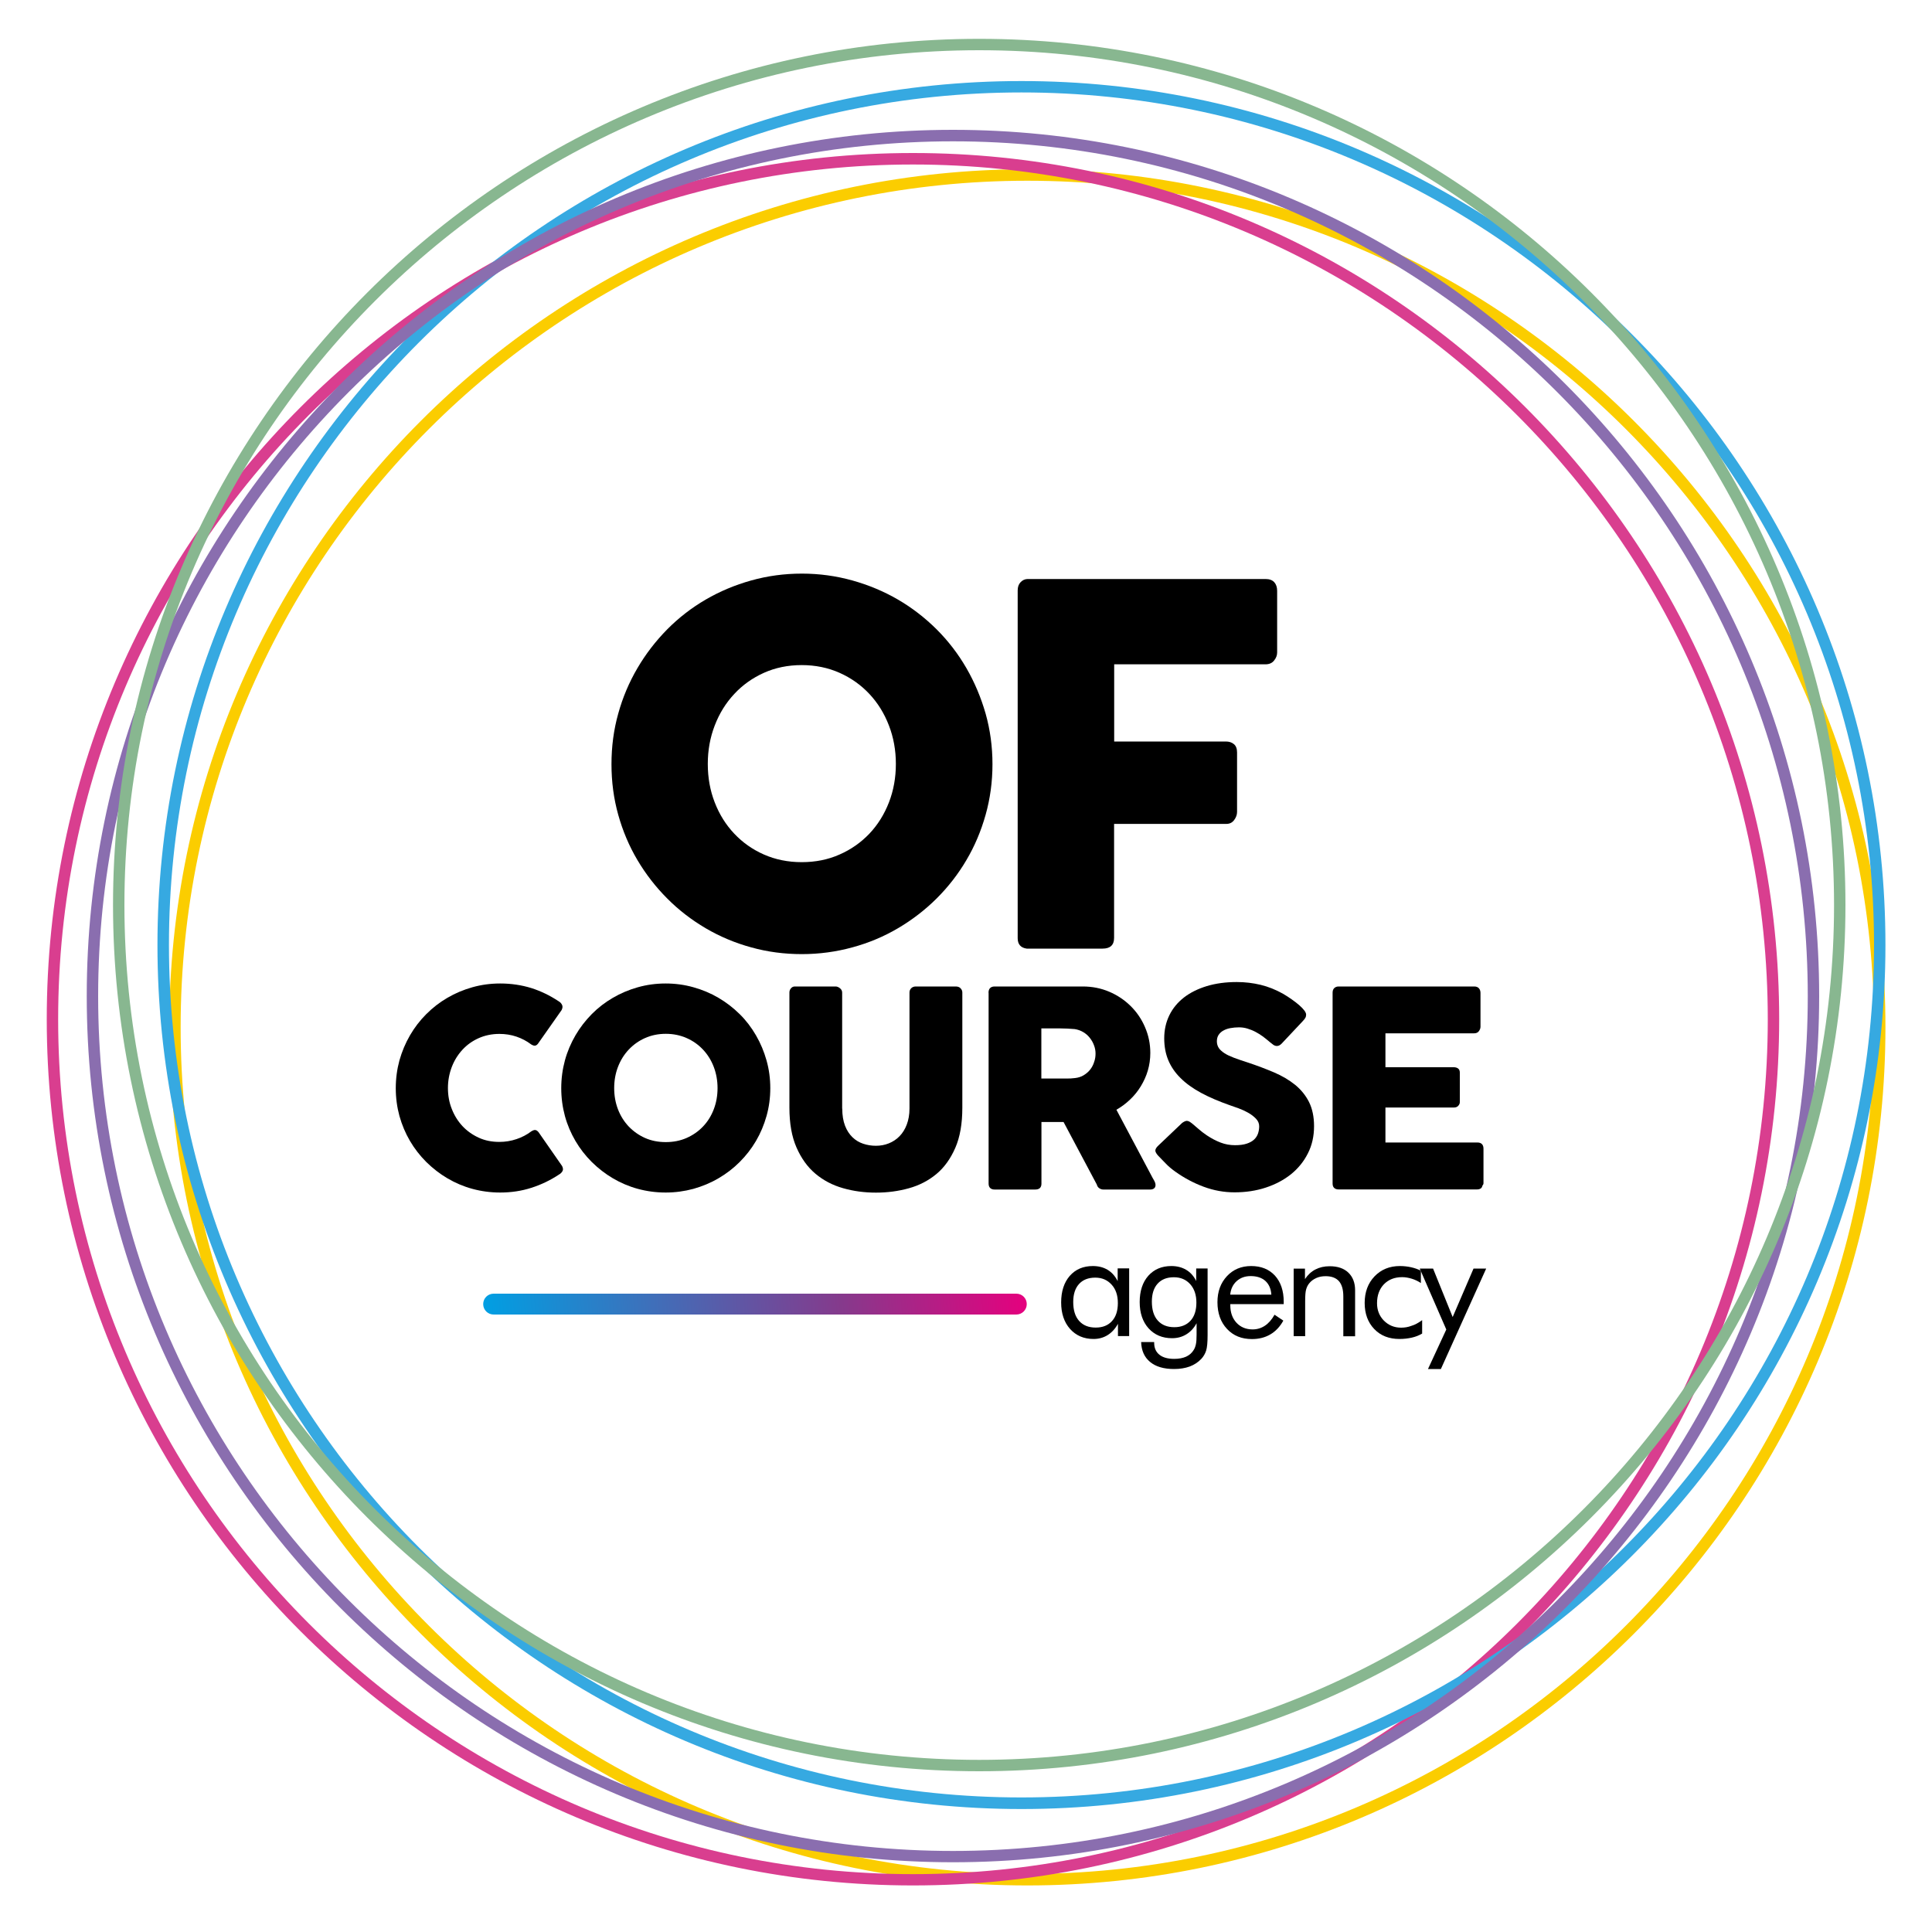
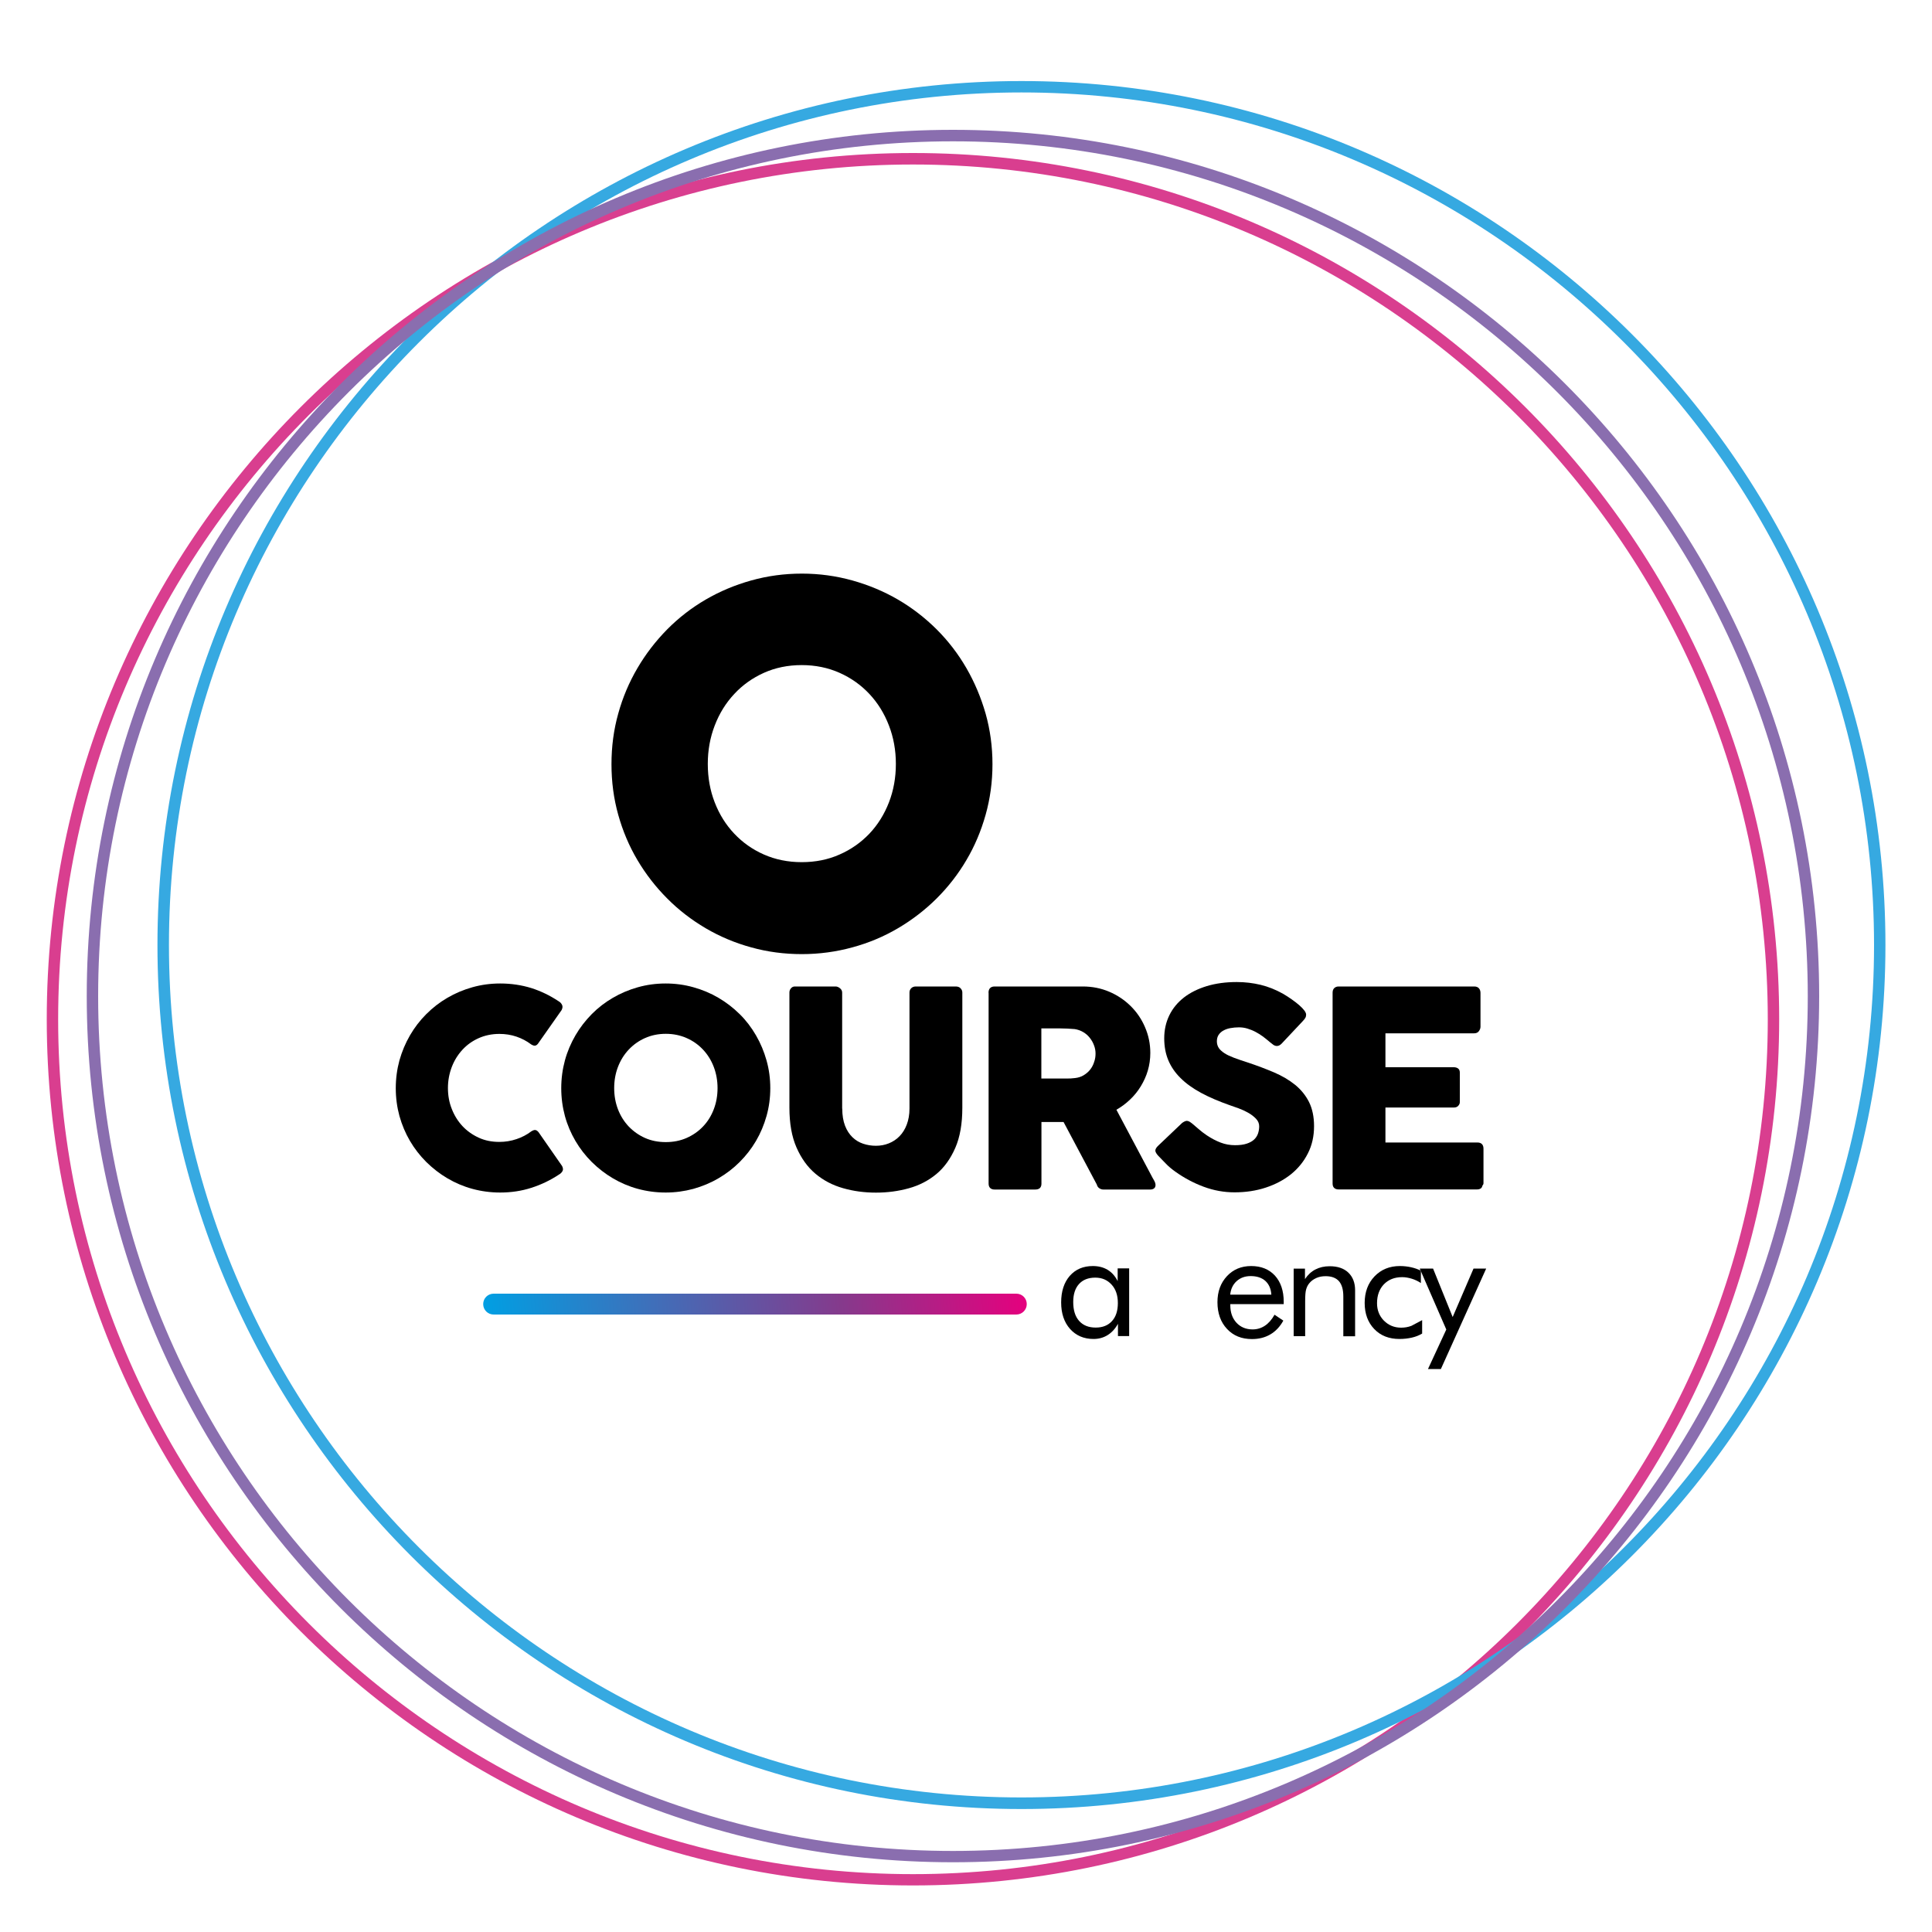
<svg xmlns="http://www.w3.org/2000/svg" version="1.1" id="Capa_1" x="0px" y="0px" viewBox="0 0 200 200" style="enable-background:new 0 0 200 200;" xml:space="preserve">
  <style type="text/css">
	.st0{fill:#FBCD00;}
	.st1{fill:#D93E8F;}
	.st2{fill:#36A9E1;}
	.st3{fill:#8A6EAF;}
	.st4{fill:#88B790;}
	.st5{fill:url(#SVGID_1_);}
</style>
  <g>
-     <path class="st0" d="M106.35,195.18c-48.98,0-88.83-39.85-88.83-88.83s39.85-88.83,88.83-88.83s88.83,39.85,88.83,88.83   S155.33,195.18,106.35,195.18z M106.35,18.71c-48.33,0-87.65,39.32-87.65,87.64c0,48.33,39.32,87.64,87.65,87.64   S194,154.68,194,106.36C194,58.03,154.68,18.71,106.35,18.71z" />
    <path class="st1" d="M94.51,195.18c-49.44,0-89.67-40.22-89.67-89.67c0-49.44,40.22-89.67,89.67-89.67s89.67,40.22,89.67,89.67   C184.17,154.96,143.95,195.18,94.51,195.18z M94.51,17.03c-48.79,0-88.49,39.69-88.49,88.49c0,48.79,39.69,88.49,88.49,88.49   s88.49-39.69,88.49-88.49C182.99,56.72,143.3,17.03,94.51,17.03z" />
    <path class="st2" d="M105.74,187.27c-49.32,0-89.44-40.12-89.44-89.44S56.43,8.39,105.74,8.39s89.44,40.12,89.44,89.44   S155.06,187.27,105.74,187.27z M105.74,9.57c-48.66,0-88.25,39.59-88.25,88.25c0,48.66,39.59,88.25,88.25,88.25   S194,146.49,194,97.83C194,49.16,154.41,9.57,105.74,9.57z" />
    <path class="st3" d="M98.65,192.78c-49.44,0-89.67-40.22-89.67-89.67c0-49.44,40.22-89.67,89.67-89.67s89.67,40.22,89.67,89.67   C188.31,152.56,148.09,192.78,98.65,192.78z M98.65,14.63c-48.79,0-88.49,39.69-88.49,88.49c0,48.79,39.69,88.49,88.49,88.49   s88.49-39.69,88.49-88.49C187.13,54.32,147.44,14.63,98.65,14.63z" />
-     <path class="st4" d="M101.37,183.36c-49.44,0-89.67-40.22-89.67-89.67c0-49.44,40.23-89.67,89.67-89.67s89.67,40.22,89.67,89.67   C191.04,143.13,150.82,183.36,101.37,183.36z M101.37,5.2c-48.79,0-88.49,39.69-88.49,88.49c0,48.79,39.69,88.49,88.49,88.49   c48.79,0,88.49-39.69,88.49-88.49C189.86,44.9,150.17,5.2,101.37,5.2z" />
    <g>
      <path d="M63.3,79.11c0-1.82,0.23-3.57,0.7-5.24c0.46-1.67,1.13-3.25,1.99-4.71c0.86-1.47,1.89-2.8,3.08-4.01    c1.19-1.2,2.52-2.23,3.98-3.08c1.46-0.85,3.03-1.51,4.71-1.98c1.68-0.47,3.42-0.71,5.25-0.71c1.8,0,3.55,0.24,5.23,0.71    c1.68,0.47,3.26,1.13,4.72,1.98c1.46,0.85,2.79,1.88,4,3.08c1.2,1.2,2.23,2.54,3.08,4.01c0.85,1.47,1.51,3.04,1.99,4.71    c0.47,1.67,0.71,3.42,0.71,5.24c0,1.82-0.24,3.57-0.71,5.24c-0.47,1.67-1.13,3.24-1.99,4.69c-0.85,1.45-1.88,2.77-3.08,3.97    c-1.2,1.19-2.54,2.22-4,3.08c-1.46,0.86-3.03,1.52-4.72,1.98c-1.68,0.46-3.43,0.7-5.23,0.7c-1.82,0-3.57-0.23-5.25-0.7    c-1.68-0.46-3.24-1.12-4.71-1.98c-1.46-0.86-2.79-1.88-3.98-3.08c-1.19-1.19-2.22-2.52-3.08-3.97c-0.86-1.45-1.52-3.01-1.99-4.69    C63.53,82.67,63.3,80.93,63.3,79.11z M73.27,79.08c0,1.43,0.24,2.76,0.72,3.99c0.48,1.24,1.15,2.31,2.02,3.23    c0.87,0.92,1.89,1.64,3.07,2.16c1.18,0.52,2.49,0.79,3.91,0.79c1.42,0,2.73-0.26,3.92-0.79c1.19-0.52,2.22-1.25,3.09-2.16    c0.87-0.92,1.54-2,2.02-3.23c0.48-1.24,0.72-2.57,0.72-3.99c0-1.41-0.24-2.74-0.72-3.98c-0.48-1.25-1.15-2.33-2.02-3.26    c-0.87-0.93-1.9-1.66-3.09-2.19c-1.19-0.53-2.5-0.8-3.92-0.8c-1.42,0-2.73,0.27-3.91,0.8c-1.18,0.53-2.21,1.26-3.07,2.19    c-0.87,0.93-1.54,2.01-2.02,3.26C73.51,76.34,73.27,77.67,73.27,79.08z" />
-       <path d="M105.35,61.12c0-0.36,0.1-0.64,0.3-0.85c0.2-0.21,0.43-0.32,0.71-0.33h24.66c0.39,0,0.69,0.11,0.89,0.33    c0.2,0.22,0.3,0.52,0.3,0.9v6.37c0,0.29-0.1,0.57-0.31,0.83c-0.21,0.27-0.51,0.4-0.9,0.4h-15.66v7.99h11.57    c0.33,0,0.6,0.09,0.82,0.27c0.22,0.18,0.33,0.47,0.33,0.86v6.16c0,0.29-0.1,0.57-0.3,0.84c-0.2,0.27-0.47,0.4-0.81,0.4h-11.62    v11.8c0,0.74-0.4,1.11-1.19,1.11h-7.86c-0.62-0.09-0.93-0.45-0.93-1.08V61.12z" />
    </g>
    <g>
      <path d="M57.83,103.65c0.16,0.09,0.28,0.22,0.35,0.37c0.08,0.15,0.06,0.33-0.04,0.54l-2.39,3.4c-0.1,0.16-0.21,0.25-0.33,0.28    s-0.26-0.02-0.43-0.12c-0.46-0.35-0.97-0.62-1.53-0.81c-0.56-0.19-1.15-0.28-1.77-0.28c-0.77,0-1.49,0.15-2.14,0.44    c-0.65,0.29-1.21,0.69-1.68,1.2c-0.47,0.51-0.84,1.1-1.1,1.78c-0.26,0.68-0.4,1.41-0.4,2.18c0,0.77,0.13,1.5,0.4,2.17    c0.26,0.67,0.63,1.26,1.1,1.77c0.47,0.5,1.03,0.9,1.68,1.2s1.36,0.44,2.14,0.44c0.62,0,1.22-0.1,1.78-0.29    c0.57-0.19,1.08-0.46,1.54-0.81c0.17-0.1,0.31-0.15,0.42-0.13c0.11,0.02,0.23,0.1,0.34,0.25l2.42,3.48    c0.1,0.21,0.12,0.38,0.04,0.52c-0.08,0.14-0.19,0.26-0.35,0.35c-0.89,0.59-1.84,1.05-2.87,1.38c-1.02,0.33-2.1,0.49-3.23,0.49    c-1,0-1.96-0.13-2.88-0.38c-0.92-0.25-1.78-0.62-2.58-1.09s-1.53-1.04-2.19-1.69c-0.66-0.66-1.22-1.38-1.69-2.18    c-0.47-0.8-0.83-1.66-1.09-2.58c-0.25-0.92-0.38-1.88-0.38-2.88c0-1,0.13-1.96,0.38-2.88c0.26-0.92,0.62-1.78,1.09-2.59    c0.47-0.81,1.03-1.54,1.69-2.2c0.66-0.66,1.38-1.22,2.19-1.69c0.8-0.47,1.66-0.83,2.58-1.09c0.92-0.26,1.88-0.39,2.88-0.39    c1.13,0,2.2,0.16,3.21,0.47C56,102.6,56.94,103.06,57.83,103.65z" />
      <path d="M58.1,112.65c0-1,0.13-1.96,0.38-2.88c0.25-0.92,0.62-1.78,1.09-2.59c0.47-0.81,1.04-1.54,1.69-2.2s1.38-1.22,2.19-1.69    c0.8-0.47,1.66-0.83,2.58-1.09c0.92-0.26,1.88-0.39,2.88-0.39c0.99,0,1.95,0.13,2.87,0.39c0.93,0.26,1.79,0.62,2.59,1.09    c0.8,0.47,1.53,1.03,2.2,1.69s1.22,1.39,1.69,2.2c0.47,0.81,0.83,1.67,1.09,2.59c0.26,0.92,0.39,1.88,0.39,2.88    c0,1-0.13,1.96-0.39,2.88c-0.26,0.92-0.62,1.78-1.09,2.58c-0.47,0.8-1.03,1.52-1.69,2.18c-0.66,0.66-1.39,1.22-2.2,1.69    c-0.8,0.47-1.67,0.83-2.59,1.09c-0.93,0.25-1.88,0.38-2.87,0.38c-1,0-1.96-0.13-2.88-0.38c-0.92-0.25-1.78-0.62-2.58-1.09    c-0.8-0.47-1.53-1.04-2.19-1.69c-0.66-0.66-1.22-1.38-1.69-2.18c-0.47-0.8-0.84-1.66-1.09-2.58    C58.23,114.61,58.1,113.65,58.1,112.65z M63.58,112.64c0,0.78,0.13,1.51,0.39,2.19c0.26,0.68,0.63,1.27,1.11,1.78    c0.48,0.5,1.04,0.9,1.69,1.19c0.65,0.29,1.37,0.43,2.15,0.43c0.78,0,1.5-0.14,2.16-0.43c0.65-0.29,1.22-0.68,1.7-1.19    c0.48-0.5,0.85-1.1,1.11-1.78c0.26-0.68,0.39-1.41,0.39-2.19c0-0.77-0.13-1.5-0.39-2.19c-0.26-0.68-0.63-1.28-1.11-1.79    c-0.48-0.51-1.04-0.91-1.7-1.2c-0.66-0.29-1.37-0.44-2.16-0.44c-0.78,0-1.5,0.15-2.15,0.44c-0.65,0.29-1.21,0.69-1.69,1.2    c-0.48,0.51-0.85,1.11-1.11,1.79C63.71,111.13,63.58,111.86,63.58,112.64z" />
      <path d="M87.19,114.76c0,0.7,0.1,1.29,0.29,1.78c0.19,0.49,0.45,0.88,0.77,1.19c0.32,0.31,0.69,0.53,1.11,0.67    c0.42,0.14,0.86,0.21,1.31,0.21c0.47,0,0.92-0.08,1.34-0.25c0.42-0.17,0.79-0.41,1.11-0.74c0.32-0.33,0.57-0.73,0.75-1.21    c0.18-0.48,0.28-1.03,0.28-1.66v-12.01c0-0.17,0.06-0.32,0.18-0.44c0.12-0.12,0.28-0.18,0.47-0.18h4.13    c0.22,0,0.39,0.06,0.51,0.19c0.12,0.13,0.18,0.27,0.18,0.43v11.93c0,1.65-0.24,3.04-0.73,4.16c-0.49,1.12-1.14,2.03-1.96,2.71    c-0.82,0.68-1.77,1.17-2.85,1.47c-1.08,0.3-2.21,0.45-3.4,0.45c-1.19,0-2.33-0.15-3.41-0.46c-1.09-0.31-2.04-0.81-2.86-1.5    c-0.82-0.69-1.47-1.6-1.96-2.72c-0.49-1.12-0.73-2.49-0.73-4.11v-11.93c0-0.16,0.05-0.3,0.16-0.43c0.11-0.13,0.24-0.19,0.4-0.19    h4.23c0.14,0,0.29,0.06,0.44,0.18c0.15,0.12,0.23,0.27,0.23,0.45V114.76z" />
      <path d="M102.33,102.77c0-0.2,0.05-0.36,0.15-0.47s0.26-0.18,0.47-0.18h9.14c0.97,0,1.88,0.18,2.73,0.54    c0.85,0.36,1.59,0.86,2.22,1.48c0.63,0.62,1.13,1.35,1.49,2.19c0.36,0.83,0.55,1.72,0.55,2.67c0,0.64-0.09,1.25-0.26,1.83    c-0.17,0.58-0.42,1.12-0.73,1.63s-0.68,0.96-1.11,1.37c-0.43,0.41-0.9,0.76-1.41,1.05l3.64,6.85c0.07,0.13,0.15,0.29,0.26,0.47    c0.1,0.18,0.15,0.33,0.15,0.47c0,0.15-0.05,0.27-0.15,0.35c-0.1,0.08-0.23,0.12-0.4,0.12h-4.85c-0.16,0-0.3-0.05-0.43-0.14    c-0.13-0.09-0.21-0.22-0.25-0.38l-3.44-6.47h-2.29v6.38c0,0.41-0.22,0.61-0.65,0.61h-4.2c-0.19,0-0.34-0.05-0.45-0.15    c-0.11-0.1-0.17-0.25-0.17-0.46V102.77z M113.41,109.06c0-0.28-0.05-0.57-0.16-0.85c-0.1-0.28-0.25-0.54-0.44-0.78    c-0.19-0.24-0.41-0.43-0.68-0.59s-0.56-0.26-0.88-0.31c-0.26-0.02-0.51-0.04-0.74-0.05c-0.23-0.01-0.48-0.02-0.76-0.02h-1.95v5.19    h2.6c0.17,0,0.32,0,0.45-0.01c0.13-0.01,0.28-0.02,0.44-0.04c0.33-0.04,0.63-0.13,0.89-0.29c0.26-0.16,0.49-0.35,0.67-0.58    c0.18-0.23,0.32-0.49,0.41-0.78C113.37,109.65,113.41,109.36,113.41,109.06z" />
      <path d="M123.45,116.34c0.16,0.13,0.37,0.31,0.62,0.53c0.25,0.22,0.53,0.44,0.86,0.66c0.48,0.32,0.96,0.57,1.43,0.75    c0.47,0.18,0.97,0.27,1.49,0.27c0.48,0,0.88-0.05,1.21-0.16c0.33-0.11,0.58-0.25,0.77-0.43c0.19-0.18,0.32-0.39,0.4-0.62    c0.08-0.24,0.12-0.49,0.12-0.75c0-0.29-0.11-0.55-0.33-0.78c-0.22-0.23-0.49-0.44-0.81-0.62c-0.32-0.18-0.65-0.33-1-0.46    c-0.35-0.13-0.65-0.23-0.91-0.32c-1.13-0.4-2.12-0.82-2.97-1.28c-0.85-0.46-1.56-0.97-2.12-1.53c-0.57-0.56-0.99-1.18-1.27-1.85    c-0.28-0.67-0.42-1.43-0.42-2.26c0-0.88,0.18-1.67,0.53-2.39c0.35-0.72,0.86-1.33,1.51-1.84c0.66-0.51,1.45-0.9,2.37-1.18    c0.92-0.28,1.96-0.42,3.1-0.42c0.86,0,1.68,0.1,2.47,0.29c0.79,0.19,1.56,0.5,2.33,0.93c0.32,0.19,0.62,0.38,0.91,0.59    c0.29,0.2,0.54,0.4,0.76,0.59c0.22,0.19,0.39,0.37,0.52,0.54c0.13,0.17,0.19,0.32,0.19,0.44c0,0.12-0.03,0.24-0.09,0.34    c-0.06,0.1-0.15,0.22-0.28,0.35l-2.17,2.31c-0.16,0.16-0.32,0.24-0.48,0.24c-0.13,0-0.25-0.04-0.36-0.11    c-0.11-0.08-0.23-0.17-0.36-0.28l-0.13-0.11c-0.19-0.16-0.4-0.33-0.63-0.5s-0.48-0.32-0.74-0.46c-0.26-0.14-0.54-0.25-0.83-0.34    c-0.29-0.09-0.59-0.13-0.89-0.13c-0.31,0-0.6,0.03-0.88,0.08c-0.27,0.05-0.51,0.13-0.72,0.25c-0.21,0.11-0.37,0.26-0.5,0.45    c-0.12,0.18-0.18,0.41-0.18,0.67s0.07,0.49,0.2,0.69c0.13,0.19,0.33,0.37,0.59,0.54c0.26,0.17,0.59,0.32,0.98,0.47    c0.39,0.15,0.85,0.3,1.37,0.47c1,0.33,1.92,0.68,2.77,1.04c0.84,0.36,1.57,0.79,2.19,1.29c0.61,0.5,1.09,1.09,1.44,1.78    c0.34,0.69,0.52,1.52,0.52,2.5c0,1.04-0.21,1.98-0.64,2.82c-0.42,0.84-1.01,1.56-1.75,2.16c-0.74,0.59-1.61,1.05-2.61,1.38    c-1,0.33-2.08,0.49-3.23,0.49c-1.09,0-2.15-0.19-3.2-0.58c-1.05-0.39-2.02-0.91-2.93-1.56c-0.38-0.27-0.7-0.54-0.96-0.81    c-0.26-0.26-0.47-0.48-0.62-0.64l-0.04-0.04c-0.01-0.02-0.02-0.03-0.03-0.04c-0.01,0-0.02-0.01-0.03-0.02    c-0.01-0.02-0.02-0.03-0.03-0.04c-0.01,0-0.02-0.01-0.03-0.02c-0.22-0.24-0.33-0.43-0.33-0.57c0-0.16,0.11-0.34,0.33-0.54    l2.45-2.33c0.2-0.14,0.36-0.21,0.48-0.21c0.08,0,0.17,0.03,0.27,0.08C123.2,116.15,123.31,116.23,123.45,116.34z" />
      <path d="M137.95,102.77c0-0.2,0.05-0.36,0.16-0.47s0.26-0.18,0.46-0.18h14.04c0.21,0,0.37,0.06,0.48,0.18    c0.11,0.12,0.17,0.29,0.17,0.49v3.5c0,0.16-0.06,0.31-0.17,0.46c-0.11,0.15-0.28,0.22-0.5,0.22h-9.17v3.51h7.07    c0.18,0,0.33,0.04,0.45,0.13c0.12,0.09,0.18,0.23,0.18,0.42v3.06c0,0.13-0.05,0.26-0.16,0.38c-0.1,0.12-0.26,0.18-0.45,0.18h-7.09    v3.62h9.51c0.42,0,0.64,0.22,0.64,0.65v3.56c0,0.09-0.04,0.18-0.11,0.25c-0.04,0.26-0.23,0.4-0.58,0.4h-14.31    c-0.19,0-0.34-0.05-0.45-0.15c-0.11-0.1-0.17-0.25-0.17-0.46V102.77z" />
    </g>
    <g>
      <path d="M116.89,131.32v6.99h-1.16v-1.27c-0.28,0.51-0.64,0.9-1.07,1.17c-0.44,0.27-0.92,0.4-1.46,0.4c-1,0-1.81-0.35-2.43-1.04    c-0.61-0.69-0.92-1.6-0.92-2.74c0-1.15,0.3-2.07,0.89-2.75c0.6-0.68,1.39-1.02,2.39-1.02c0.59,0,1.09,0.13,1.53,0.39    c0.43,0.26,0.78,0.65,1.04,1.17v-1.32H116.89z M115.72,134.89c0-0.79-0.21-1.43-0.65-1.91s-0.99-0.72-1.69-0.72    c-0.72,0-1.28,0.22-1.68,0.66c-0.4,0.44-0.6,1.06-0.6,1.86c0,0.85,0.2,1.5,0.61,1.96c0.41,0.46,0.98,0.69,1.72,0.69    c0.71,0,1.27-0.22,1.68-0.67C115.52,136.31,115.72,135.69,115.72,134.89z" />
-       <path d="M125.01,131.32v6.87c0,0.76-0.05,1.3-0.15,1.62c-0.1,0.32-0.27,0.61-0.5,0.86c-0.33,0.35-0.73,0.61-1.2,0.79    c-0.47,0.17-1.01,0.26-1.62,0.26c-1.06,0-1.89-0.24-2.48-0.73c-0.59-0.48-0.9-1.17-0.93-2.06h1.35v0.09    c0,0.52,0.18,0.93,0.54,1.22c0.36,0.29,0.87,0.43,1.54,0.43c0.48,0,0.89-0.08,1.23-0.23c0.34-0.16,0.6-0.39,0.78-0.69    c0.11-0.17,0.18-0.37,0.23-0.6c0.05-0.23,0.07-0.56,0.07-0.99v-0.55v-0.63c-0.27,0.5-0.62,0.88-1.06,1.15    c-0.44,0.27-0.93,0.4-1.48,0.4c-1,0-1.81-0.34-2.43-1.02c-0.61-0.68-0.92-1.59-0.92-2.72c0-1.14,0.3-2.05,0.89-2.72    c0.6-0.67,1.39-1.01,2.39-1.01c0.58,0,1.09,0.13,1.53,0.39c0.44,0.26,0.79,0.65,1.04,1.16v-1.3H125.01z M123.85,134.84    c0-0.78-0.21-1.42-0.64-1.9c-0.43-0.48-0.99-0.72-1.69-0.72c-0.72,0-1.28,0.22-1.68,0.66c-0.4,0.44-0.6,1.06-0.6,1.86    c0,0.85,0.2,1.5,0.61,1.96c0.41,0.46,0.98,0.69,1.72,0.69c0.71,0,1.27-0.23,1.68-0.68C123.65,136.27,123.85,135.64,123.85,134.84z    " />
      <path d="M132.9,135h-5.54v0.11c0,0.75,0.21,1.35,0.64,1.82c0.43,0.46,0.99,0.69,1.67,0.69c0.47,0,0.89-0.13,1.27-0.38    c0.38-0.25,0.71-0.63,1-1.14l0.91,0.61c-0.35,0.63-0.8,1.11-1.35,1.43c-0.55,0.32-1.18,0.48-1.9,0.48c-1.07,0-1.93-0.35-2.58-1.05    c-0.66-0.7-0.99-1.63-0.99-2.77c0-1.1,0.33-1.99,0.98-2.69c0.65-0.7,1.49-1.05,2.51-1.05c1.03,0,1.85,0.33,2.46,0.99    c0.6,0.66,0.91,1.57,0.91,2.71V135z M131.61,134.03c-0.04-0.62-0.25-1.09-0.62-1.43c-0.37-0.33-0.88-0.5-1.52-0.5    c-0.58,0-1.06,0.17-1.45,0.52c-0.39,0.35-0.61,0.82-0.67,1.4H131.61z" />
      <path d="M133.92,138.32v-6.99h1.17v1.08c0.3-0.45,0.66-0.78,1.09-1s0.91-0.33,1.47-0.33c0.83,0,1.47,0.22,1.93,0.66    c0.46,0.44,0.7,1.05,0.7,1.83v4.76h-1.22v-4.12c0-0.71-0.15-1.23-0.45-1.58c-0.3-0.34-0.76-0.52-1.38-0.52    c-0.36,0-0.68,0.06-0.97,0.19c-0.29,0.13-0.54,0.31-0.73,0.55c-0.15,0.18-0.25,0.39-0.32,0.63s-0.1,0.64-0.1,1.22v3.62H133.92z" />
-       <path d="M147.22,136.66v1.39c-0.32,0.19-0.67,0.33-1.07,0.42c-0.39,0.09-0.82,0.14-1.28,0.14c-1.08,0-1.95-0.34-2.61-1.03    c-0.66-0.69-0.99-1.59-0.99-2.7c0-1.12,0.34-2.04,1.02-2.75c0.68-0.71,1.56-1.07,2.62-1.07c0.39,0,0.77,0.04,1.14,0.12    c0.37,0.08,0.72,0.2,1.04,0.36v1.28c-0.3-0.2-0.62-0.35-0.95-0.45c-0.33-0.1-0.66-0.16-0.99-0.16c-0.79,0-1.41,0.25-1.89,0.74    c-0.47,0.49-0.71,1.15-0.71,1.96c0,0.72,0.24,1.32,0.71,1.8c0.48,0.48,1.07,0.73,1.79,0.73c0.36,0,0.72-0.06,1.06-0.19    C146.48,137.14,146.84,136.94,147.22,136.66z" />
+       <path d="M147.22,136.66v1.39c-0.32,0.19-0.67,0.33-1.07,0.42c-0.39,0.09-0.82,0.14-1.28,0.14c-1.08,0-1.95-0.34-2.61-1.03    c-0.66-0.69-0.99-1.59-0.99-2.7c0-1.12,0.34-2.04,1.02-2.75c0.68-0.71,1.56-1.07,2.62-1.07c0.39,0,0.77,0.04,1.14,0.12    c0.37,0.08,0.72,0.2,1.04,0.36v1.28c-0.3-0.2-0.62-0.35-0.95-0.45c-0.33-0.1-0.66-0.16-0.99-0.16c-0.79,0-1.41,0.25-1.89,0.74    c-0.47,0.49-0.71,1.15-0.71,1.96c0,0.72,0.24,1.32,0.71,1.8c0.48,0.48,1.07,0.73,1.79,0.73c0.36,0,0.72-0.06,1.06-0.19    z" />
      <path d="M147.82,141.73l1.9-4.1l-2.75-6.31h1.38l2.03,5.02l2.16-5.02h1.31l-4.69,10.4H147.82z" />
    </g>
    <linearGradient id="SVGID_1_" gradientUnits="userSpaceOnUse" x1="50.216" y1="137.385" x2="106.285" y2="132.593">
      <stop offset="0" style="stop-color:#009FE3" />
      <stop offset="0.656" style="stop-color:#853A8C" />
      <stop offset="1" style="stop-color:#E6007E" />
    </linearGradient>
    <path class="st5" d="M105.21,136.08H51.1c-0.6,0-1.08-0.48-1.08-1.08l0,0c0-0.6,0.48-1.08,1.08-1.08h54.11   c0.6,0,1.08,0.48,1.08,1.08l0,0C106.29,135.59,105.81,136.08,105.21,136.08z" />
  </g>
</svg>